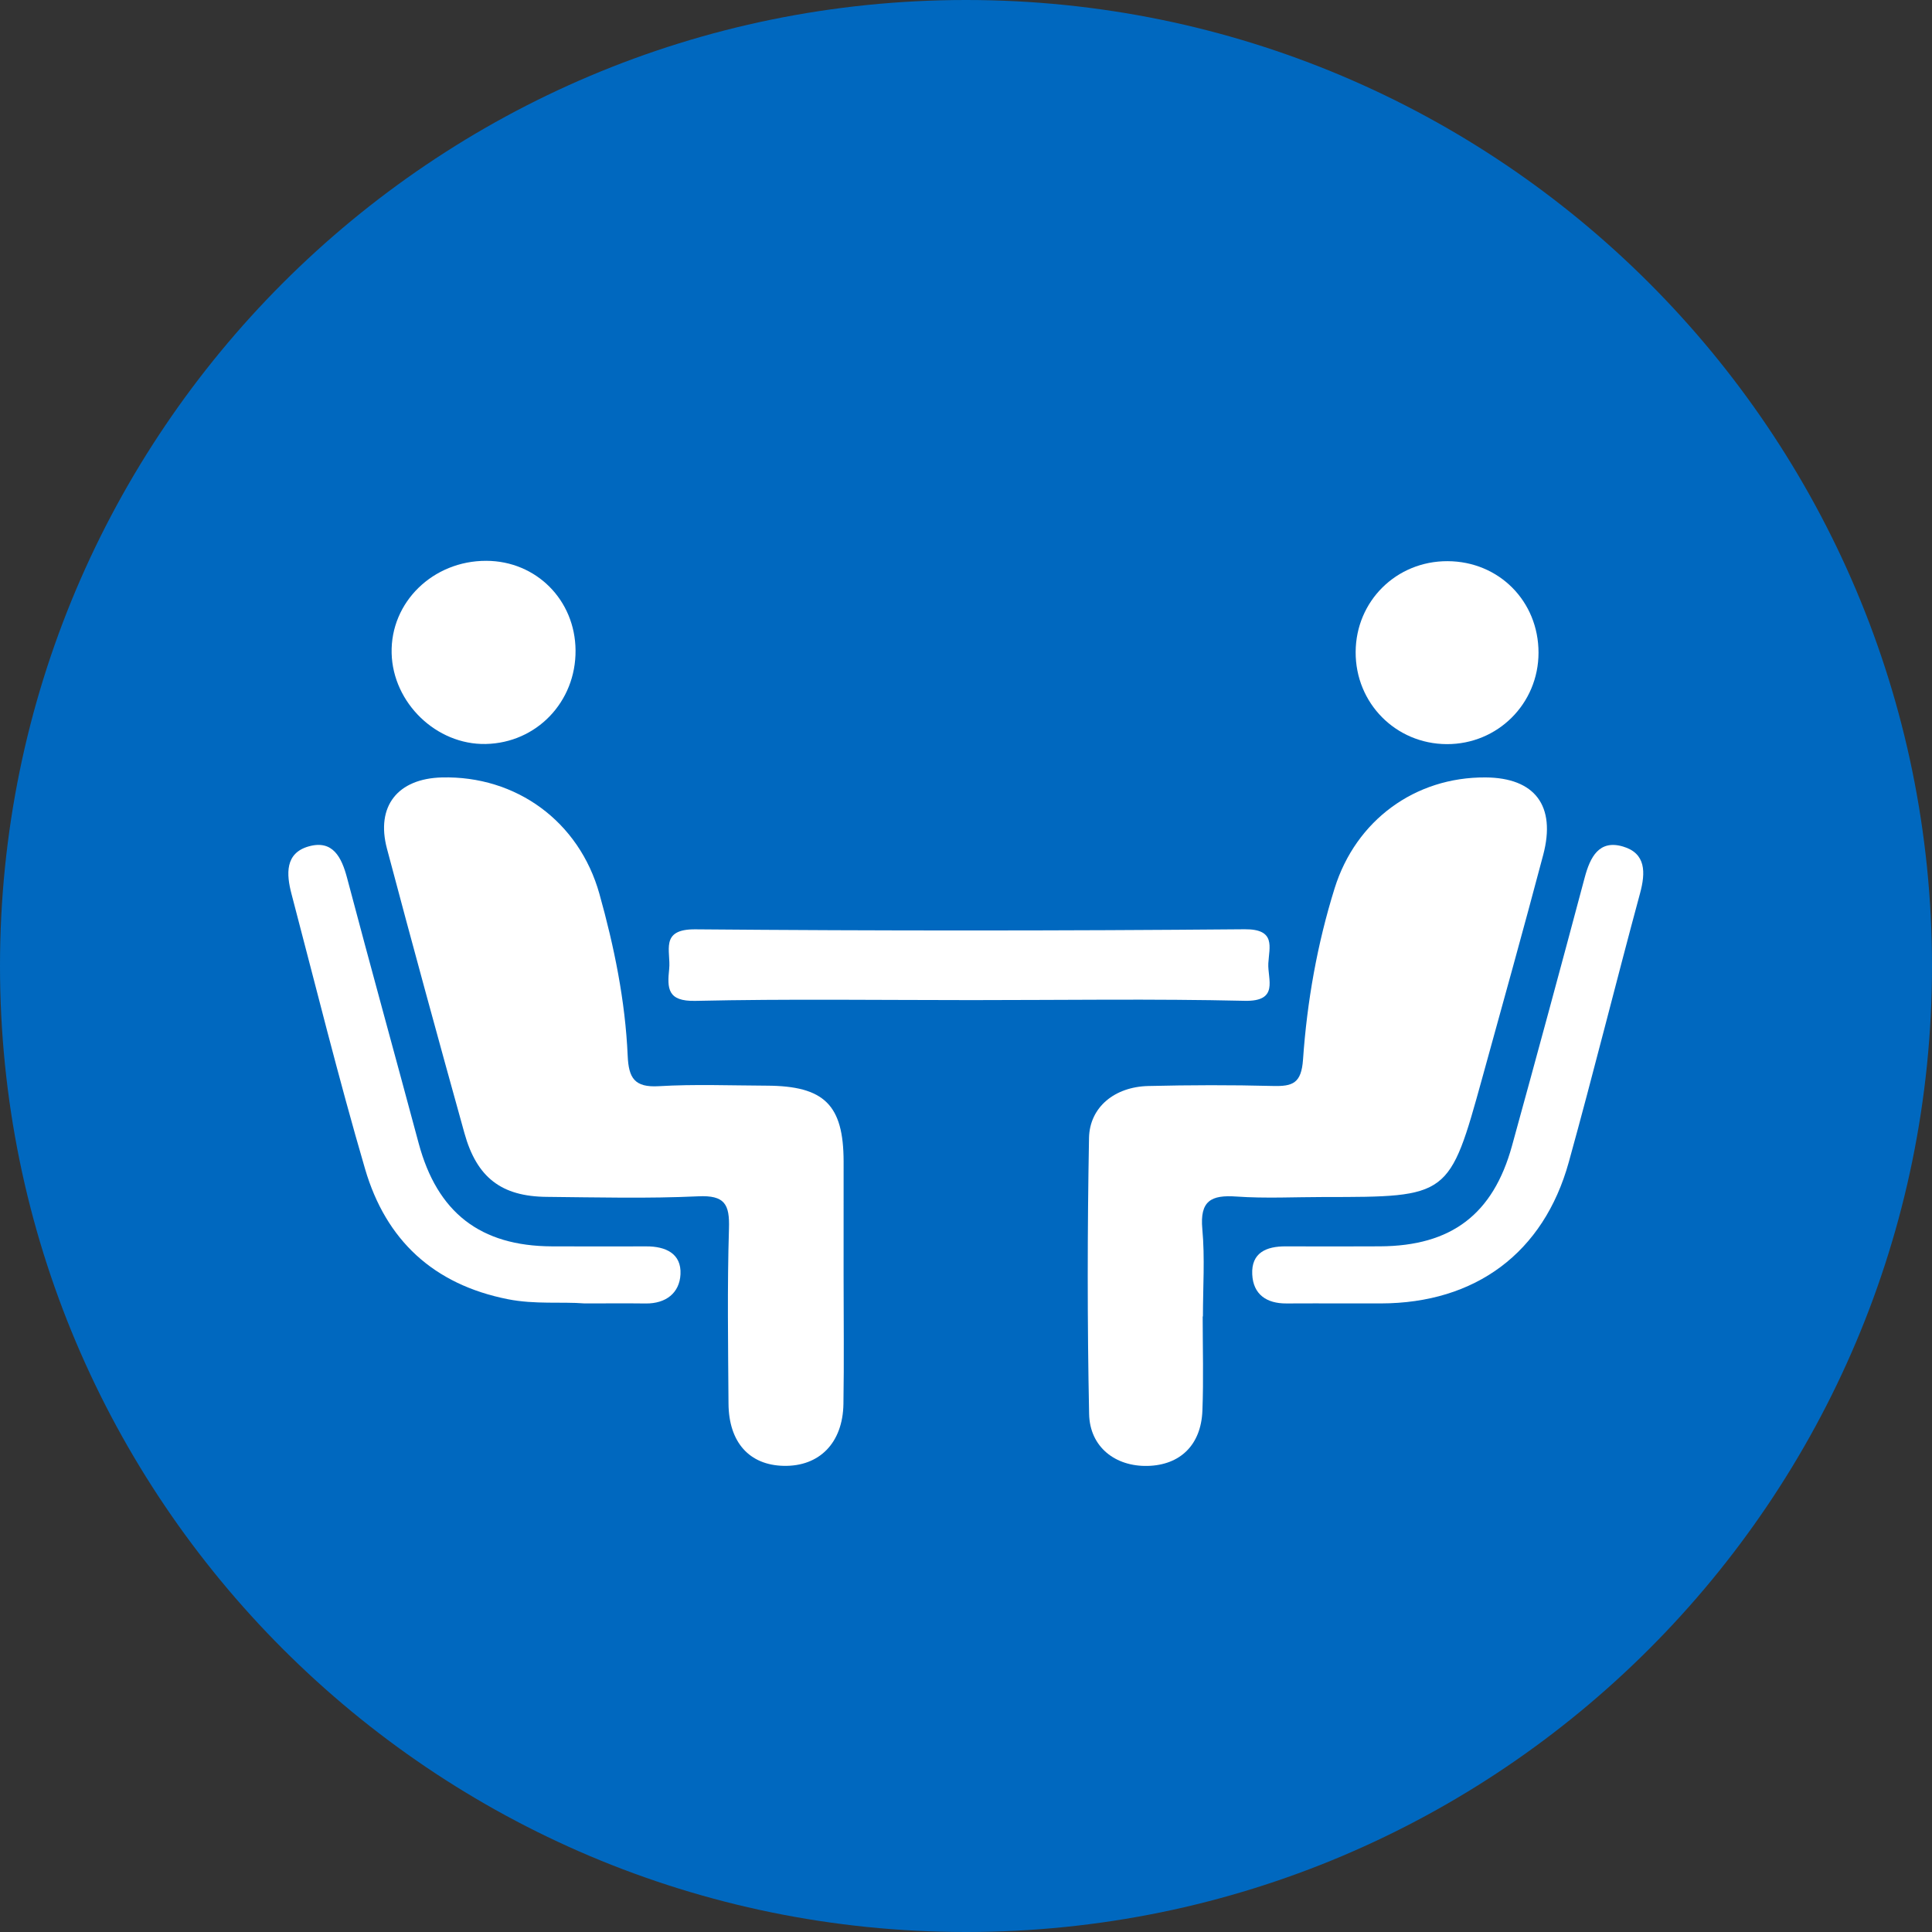
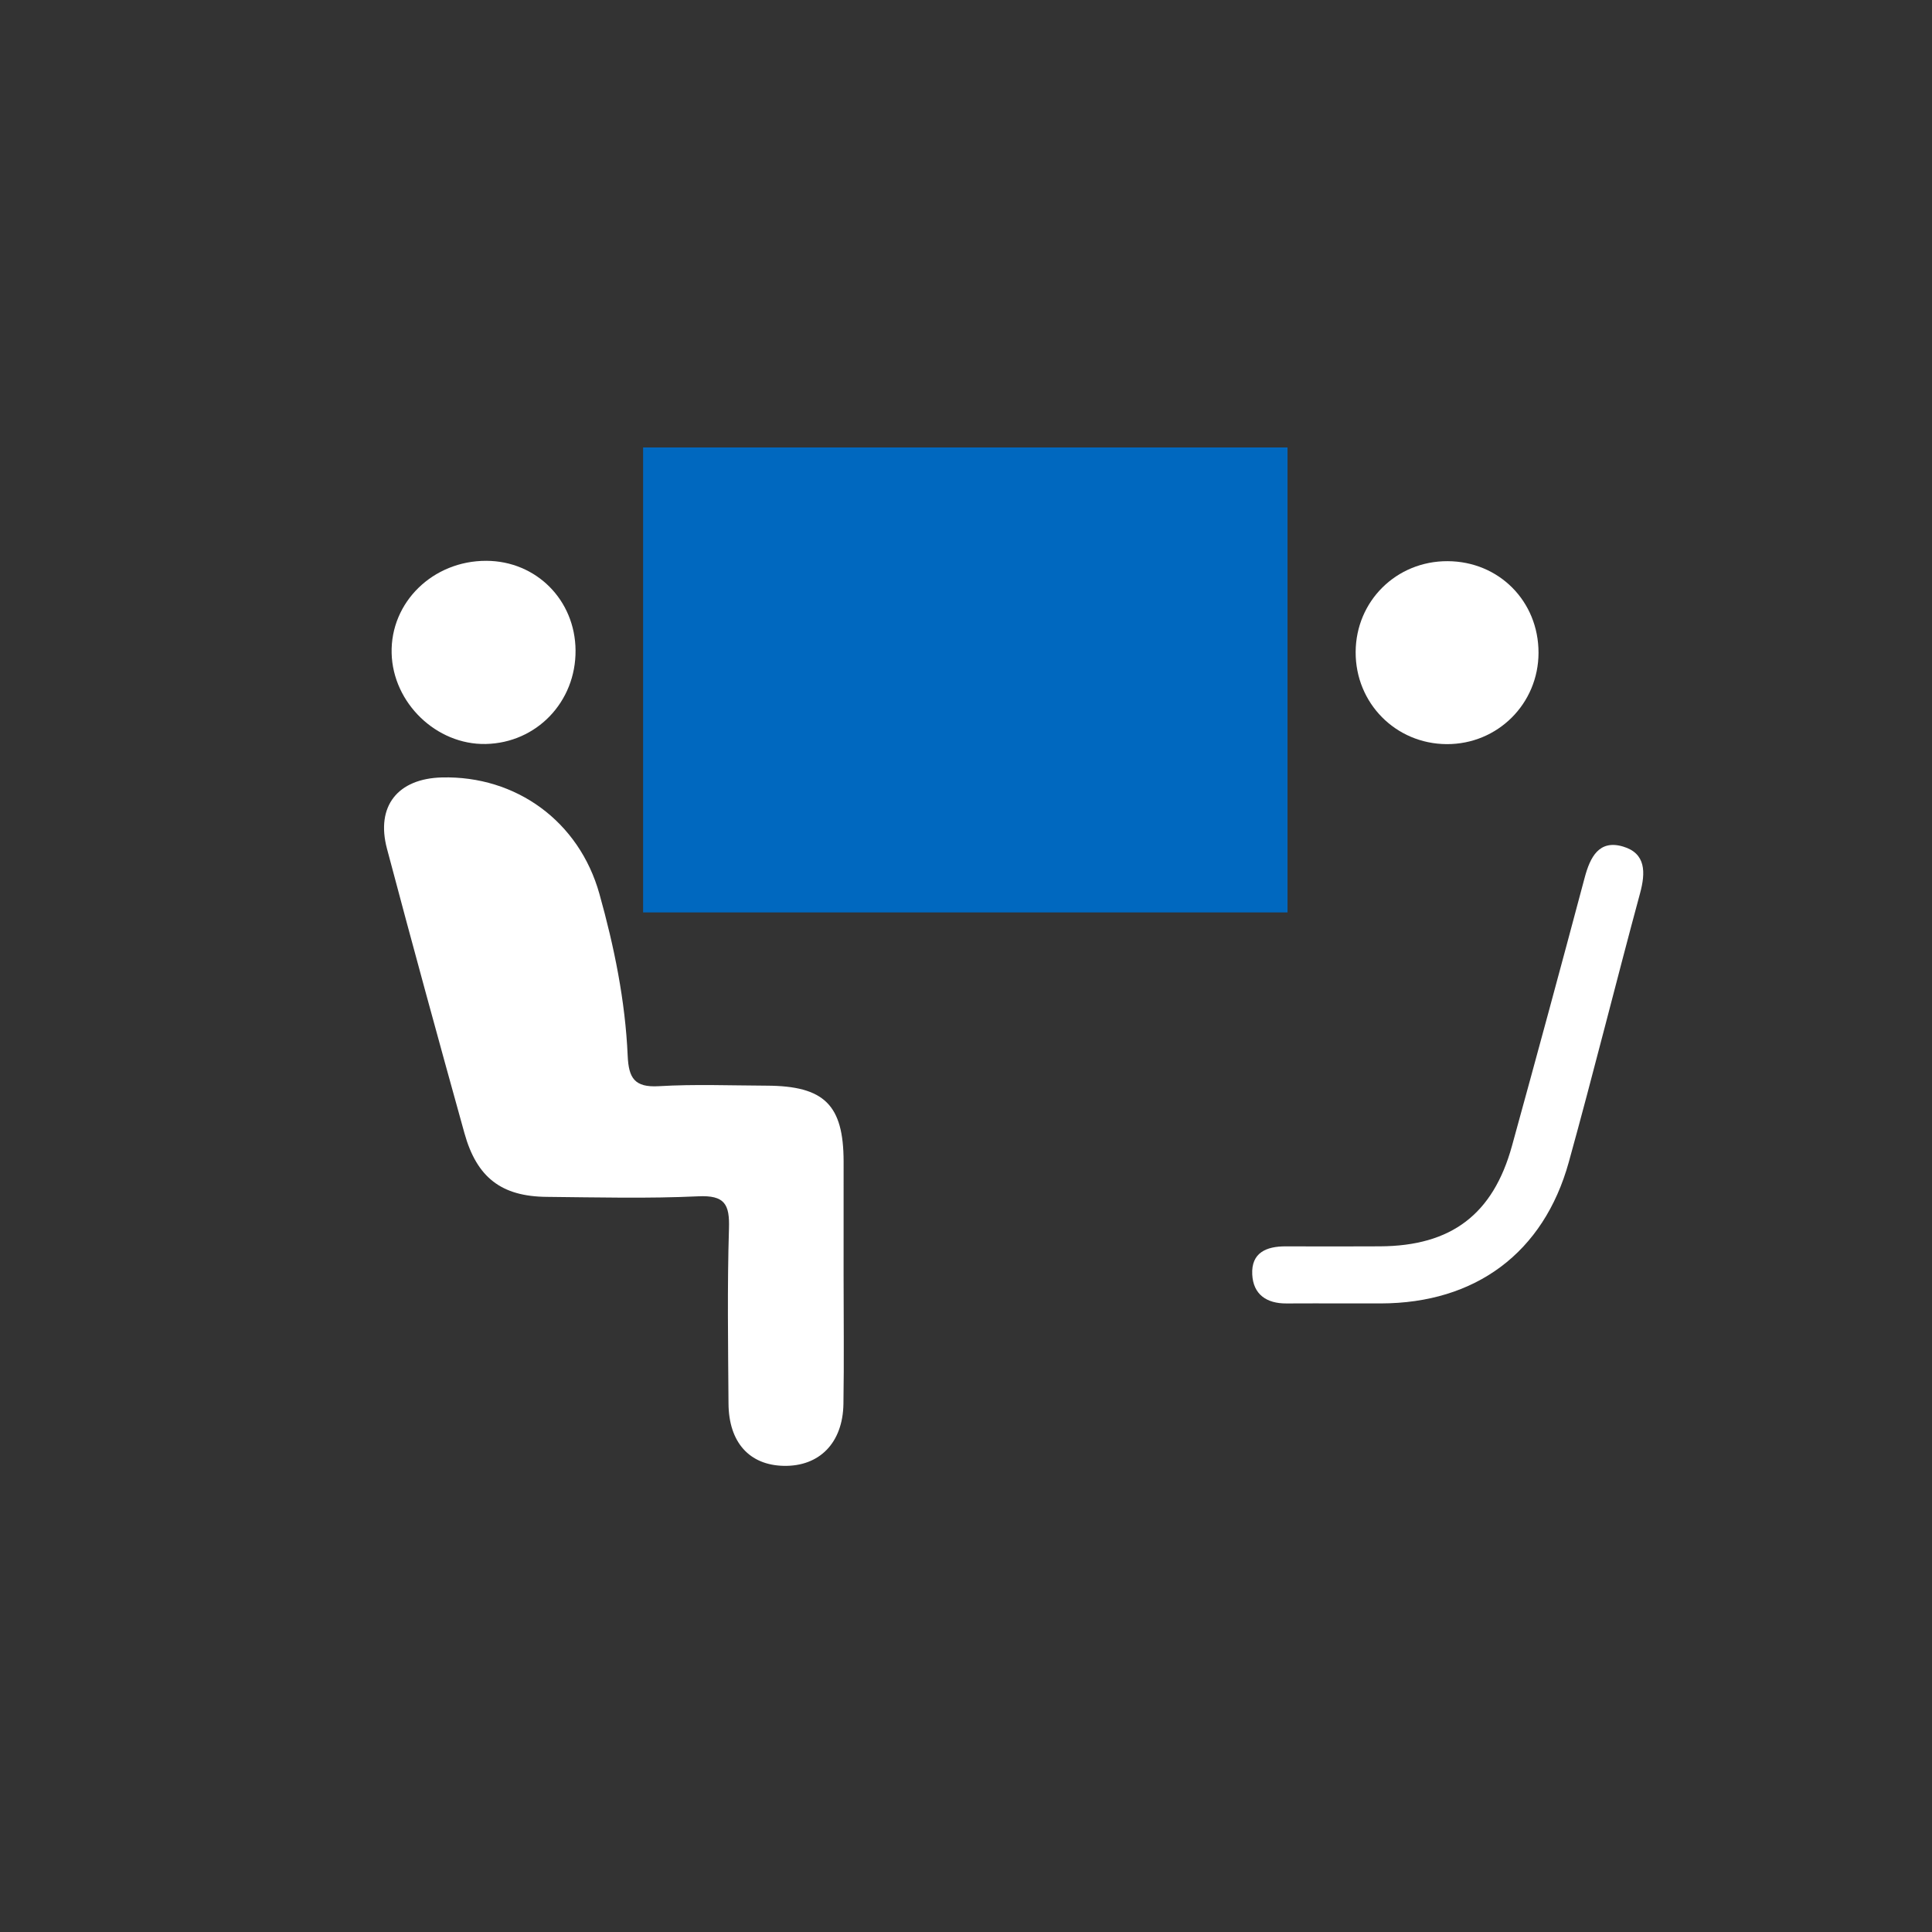
<svg xmlns="http://www.w3.org/2000/svg" width="1080" zoomAndPan="magnify" viewBox="0 0 810 810" height="1080" preserveAspectRatio="xMidYMid meet" version="1.0">
  <rect x="0" y="0" width="810" height="810" fill="#333333" stroke="none" />
  <defs>
    <clipPath id="a1549f6732">
-       <path d="M 405 0 C 181.324 0 0 181.324 0 405 C 0 628.676 181.324 810 405 810 C 628.676 810 810 628.676 810 405 C 810 181.324 628.676 0 405 0 Z M 405 0 " clip-rule="nonzero" />
-     </clipPath>
+       </clipPath>
    <clipPath id="b2d3bc06ca">
-       <path d="M 456 325 L 649 325 L 649 614.5 L 456 614.5 Z M 456 325 " clip-rule="nonzero" />
-     </clipPath>
+       </clipPath>
    <clipPath id="2abeb82808">
      <path d="M 161 325 L 354 325 L 354 614.5 L 161 614.5 Z M 161 325 " clip-rule="nonzero" />
    </clipPath>
    <clipPath id="0235813761">
      <path d="M 370 216.324 L 442 216.324 L 442 288 L 370 288 Z M 370 216.324 " clip-rule="nonzero" />
    </clipPath>
    <clipPath id="98bbb0a769">
      <path d="M 269.625 187.586 L 539.801 187.586 L 539.801 382.539 L 269.625 382.539 Z M 269.625 187.586 " clip-rule="nonzero" />
    </clipPath>
  </defs>
  <g clip-path="url(#a1549f6732)">
    <rect x="-81" width="972" fill="#0068bf" y="-81" height="972" fill-opacity="1" />
  </g>
  <g clip-path="url(#b2d3bc06ca)">
    <path fill="#ffffff" d="M 504.23 551.93 C 504.23 565.098 504.629 578.289 504.113 591.438 C 503.559 605.844 494.746 614.273 481.117 614.594 C 467.648 614.895 456.902 606.715 456.617 592.828 C 455.832 554.281 455.875 515.688 456.574 477.137 C 456.816 464.102 467.406 455.656 481.383 455.316 C 498.793 454.895 516.223 454.848 533.625 455.297 C 541.973 455.516 545.602 454.211 546.301 444.18 C 547.996 419.875 552.242 395.805 559.547 372.422 C 568.438 343.957 593.23 325.734 622.828 325.941 C 643.484 326.082 652.457 337.793 646.992 358.43 C 638.727 389.648 630.059 420.75 621.461 451.867 C 607.641 501.867 607.598 501.855 555.094 501.855 C 542.852 501.855 530.57 502.512 518.387 501.656 C 507.738 500.898 502.996 503.445 504.078 515.266 C 505.195 527.391 504.332 539.699 504.332 551.93 C 504.301 551.93 504.262 551.93 504.23 551.93 Z M 504.23 551.93 " fill-opacity="1" fill-rule="evenodd" />
  </g>
  <g clip-path="url(#2abeb82808)">
    <path fill="#ffffff" d="M 353.68 534.984 C 353.68 552.871 353.91 570.75 353.613 588.633 C 353.348 604.984 343.484 614.891 328.543 614.562 C 314.195 614.254 305.547 604.719 305.43 588.469 C 305.262 564 304.879 539.508 305.625 515.062 C 305.941 504.879 303.863 501.039 292.723 501.559 C 271.582 502.547 250.348 501.996 229.164 501.793 C 210.238 501.613 199.895 493.711 194.715 475.07 C 183.676 435.375 172.801 395.629 162.234 355.797 C 157.5 337.953 166.789 326.398 185.305 325.945 C 216.301 325.188 242.781 344.254 251.32 374.809 C 257.512 396.949 262.145 419.566 263.16 442.617 C 263.57 451.965 265.992 455.992 276.203 455.391 C 291.219 454.5 306.324 455.105 321.398 455.168 C 345.602 455.266 353.645 463.211 353.688 486.973 C 353.707 502.98 353.68 518.98 353.68 534.984 Z M 353.68 534.984 " fill-opacity="1" fill-rule="evenodd" />
  </g>
-   <path fill="#ffffff" d="M 406.512 300.484 C 421.086 300.484 435.664 300.332 450.246 300.516 C 475.832 300.836 494.332 319.184 495.105 344.785 C 495.223 348.543 495.145 352.305 495.145 356.062 C 495.148 374.863 495.129 374.328 477.004 374.902 C 467.551 375.207 463.176 373.152 464.344 362.777 C 464.859 358.281 467.098 350.109 460.348 349.848 C 452.844 349.547 455.363 357.855 455.938 362.148 C 457.434 373.25 452.793 375.242 442.684 374.938 C 418.246 374.184 393.77 374.184 369.34 374.938 C 359.281 375.242 355.648 372.133 357.219 362.395 C 357.59 360.113 357.344 357.695 357.113 355.363 C 356.848 352.527 356.266 349.164 352.691 349.367 C 349.621 349.547 348.07 352.176 348.266 355.434 C 348.293 355.902 348.336 356.379 348.266 356.844 C 347.387 362.652 351.34 371.699 345.965 373.691 C 338.512 376.449 329.324 374.543 320.871 374.625 C 317.949 374.648 316.676 372.961 316.801 370.266 C 317.43 355.836 313.832 340.84 320.246 327.133 C 327.98 310.625 341.207 300.961 359.949 300.547 C 375.457 300.215 390.98 300.484 406.512 300.484 Z M 406.512 300.484 " fill-opacity="1" fill-rule="evenodd" />
-   <path fill="#ffffff" d="M 407.387 419.301 C 368.766 419.301 330.125 418.762 291.527 419.621 C 279.805 419.883 279.699 414.367 280.559 406.207 C 281.324 398.824 276.438 389.5 291.516 389.625 C 368.289 390.277 445.066 390.266 521.832 389.598 C 535.062 389.477 532.105 397.098 531.75 403.895 C 531.406 410.566 536.379 419.926 521.832 419.594 C 483.703 418.719 445.535 419.301 407.387 419.301 Z M 407.387 419.301 " fill-opacity="1" fill-rule="evenodd" />
  <path fill="#ffffff" d="M 563.379 546.465 C 555.371 546.465 547.367 546.41 539.359 546.477 C 531.02 546.543 525.41 542.68 525.008 534.32 C 524.555 525.176 530.945 522.512 539.031 522.543 C 552.211 522.586 565.402 522.605 578.578 522.531 C 608.43 522.387 625.977 509.164 633.902 480.426 C 644.227 442.98 654.387 405.496 664.379 367.973 C 666.676 359.34 670.406 351.945 680.453 354.914 C 690.105 357.758 689.961 365.812 687.594 374.539 C 677.445 412.043 668.098 449.766 657.723 487.219 C 647.168 525.312 618.559 546.402 578.918 546.465 C 573.734 546.469 568.551 546.465 563.379 546.465 Z M 563.379 546.465 " fill-opacity="1" fill-rule="evenodd" />
-   <path fill="#ffffff" d="M 245.074 546.465 C 235.512 545.703 224.332 546.945 213.004 544.715 C 181.68 538.543 161.762 519.852 153.059 490.09 C 141.891 451.898 132.332 413.242 122.203 374.746 C 120.051 366.555 119.41 357.641 129.48 354.84 C 139.523 352.043 143.211 359.371 145.516 368.082 C 155.328 405.199 165.574 442.203 175.516 479.281 C 183.312 508.359 201.34 522.43 231.43 522.543 C 244.613 522.586 257.797 522.586 270.98 522.551 C 279.066 522.52 285.75 525.547 285.297 534.273 C 284.895 542.082 279.191 546.574 270.75 546.488 C 262.738 546.391 254.734 546.465 245.074 546.465 Z M 245.074 546.465 " fill-opacity="1" fill-rule="evenodd" />
  <path fill="#ffffff" d="M 645.031 273.676 C 645 295.043 627.895 312.066 606.551 311.98 C 585.164 311.879 568.273 294.816 568.363 273.367 C 568.453 251.988 585.441 235.199 606.902 235.273 C 628.453 235.355 645.051 252.078 645.031 273.676 Z M 645.031 273.676 " fill-opacity="1" fill-rule="evenodd" />
  <path fill="#ffffff" d="M 241.301 272.645 C 241.48 294.258 224.949 311.492 203.637 311.918 C 182.953 312.332 164.703 294.715 164.195 273.855 C 163.676 252.477 181.512 235.07 203.883 235.125 C 224.809 235.188 241.129 251.543 241.301 272.645 Z M 241.301 272.645 " fill-opacity="1" fill-rule="evenodd" />
  <g clip-path="url(#0235813761)">
    <path fill="#ffffff" d="M 441.727 252.27 C 441.805 272.477 426.461 287.711 406.195 287.562 C 386.398 287.422 370.324 271.258 370.621 251.801 C 370.906 233.141 387.02 217.219 405.934 216.918 C 425.781 216.602 441.652 232.262 441.727 252.27 Z M 441.727 252.27 " fill-opacity="1" fill-rule="evenodd" />
  </g>
  <g clip-path="url(#98bbb0a769)">
    <path fill="#0068bf" d="M 269.625 187.586 L 539.801 187.586 L 539.801 382.539 L 269.625 382.539 Z M 269.625 187.586 " fill-opacity="1" fill-rule="nonzero" />
  </g>
</svg>